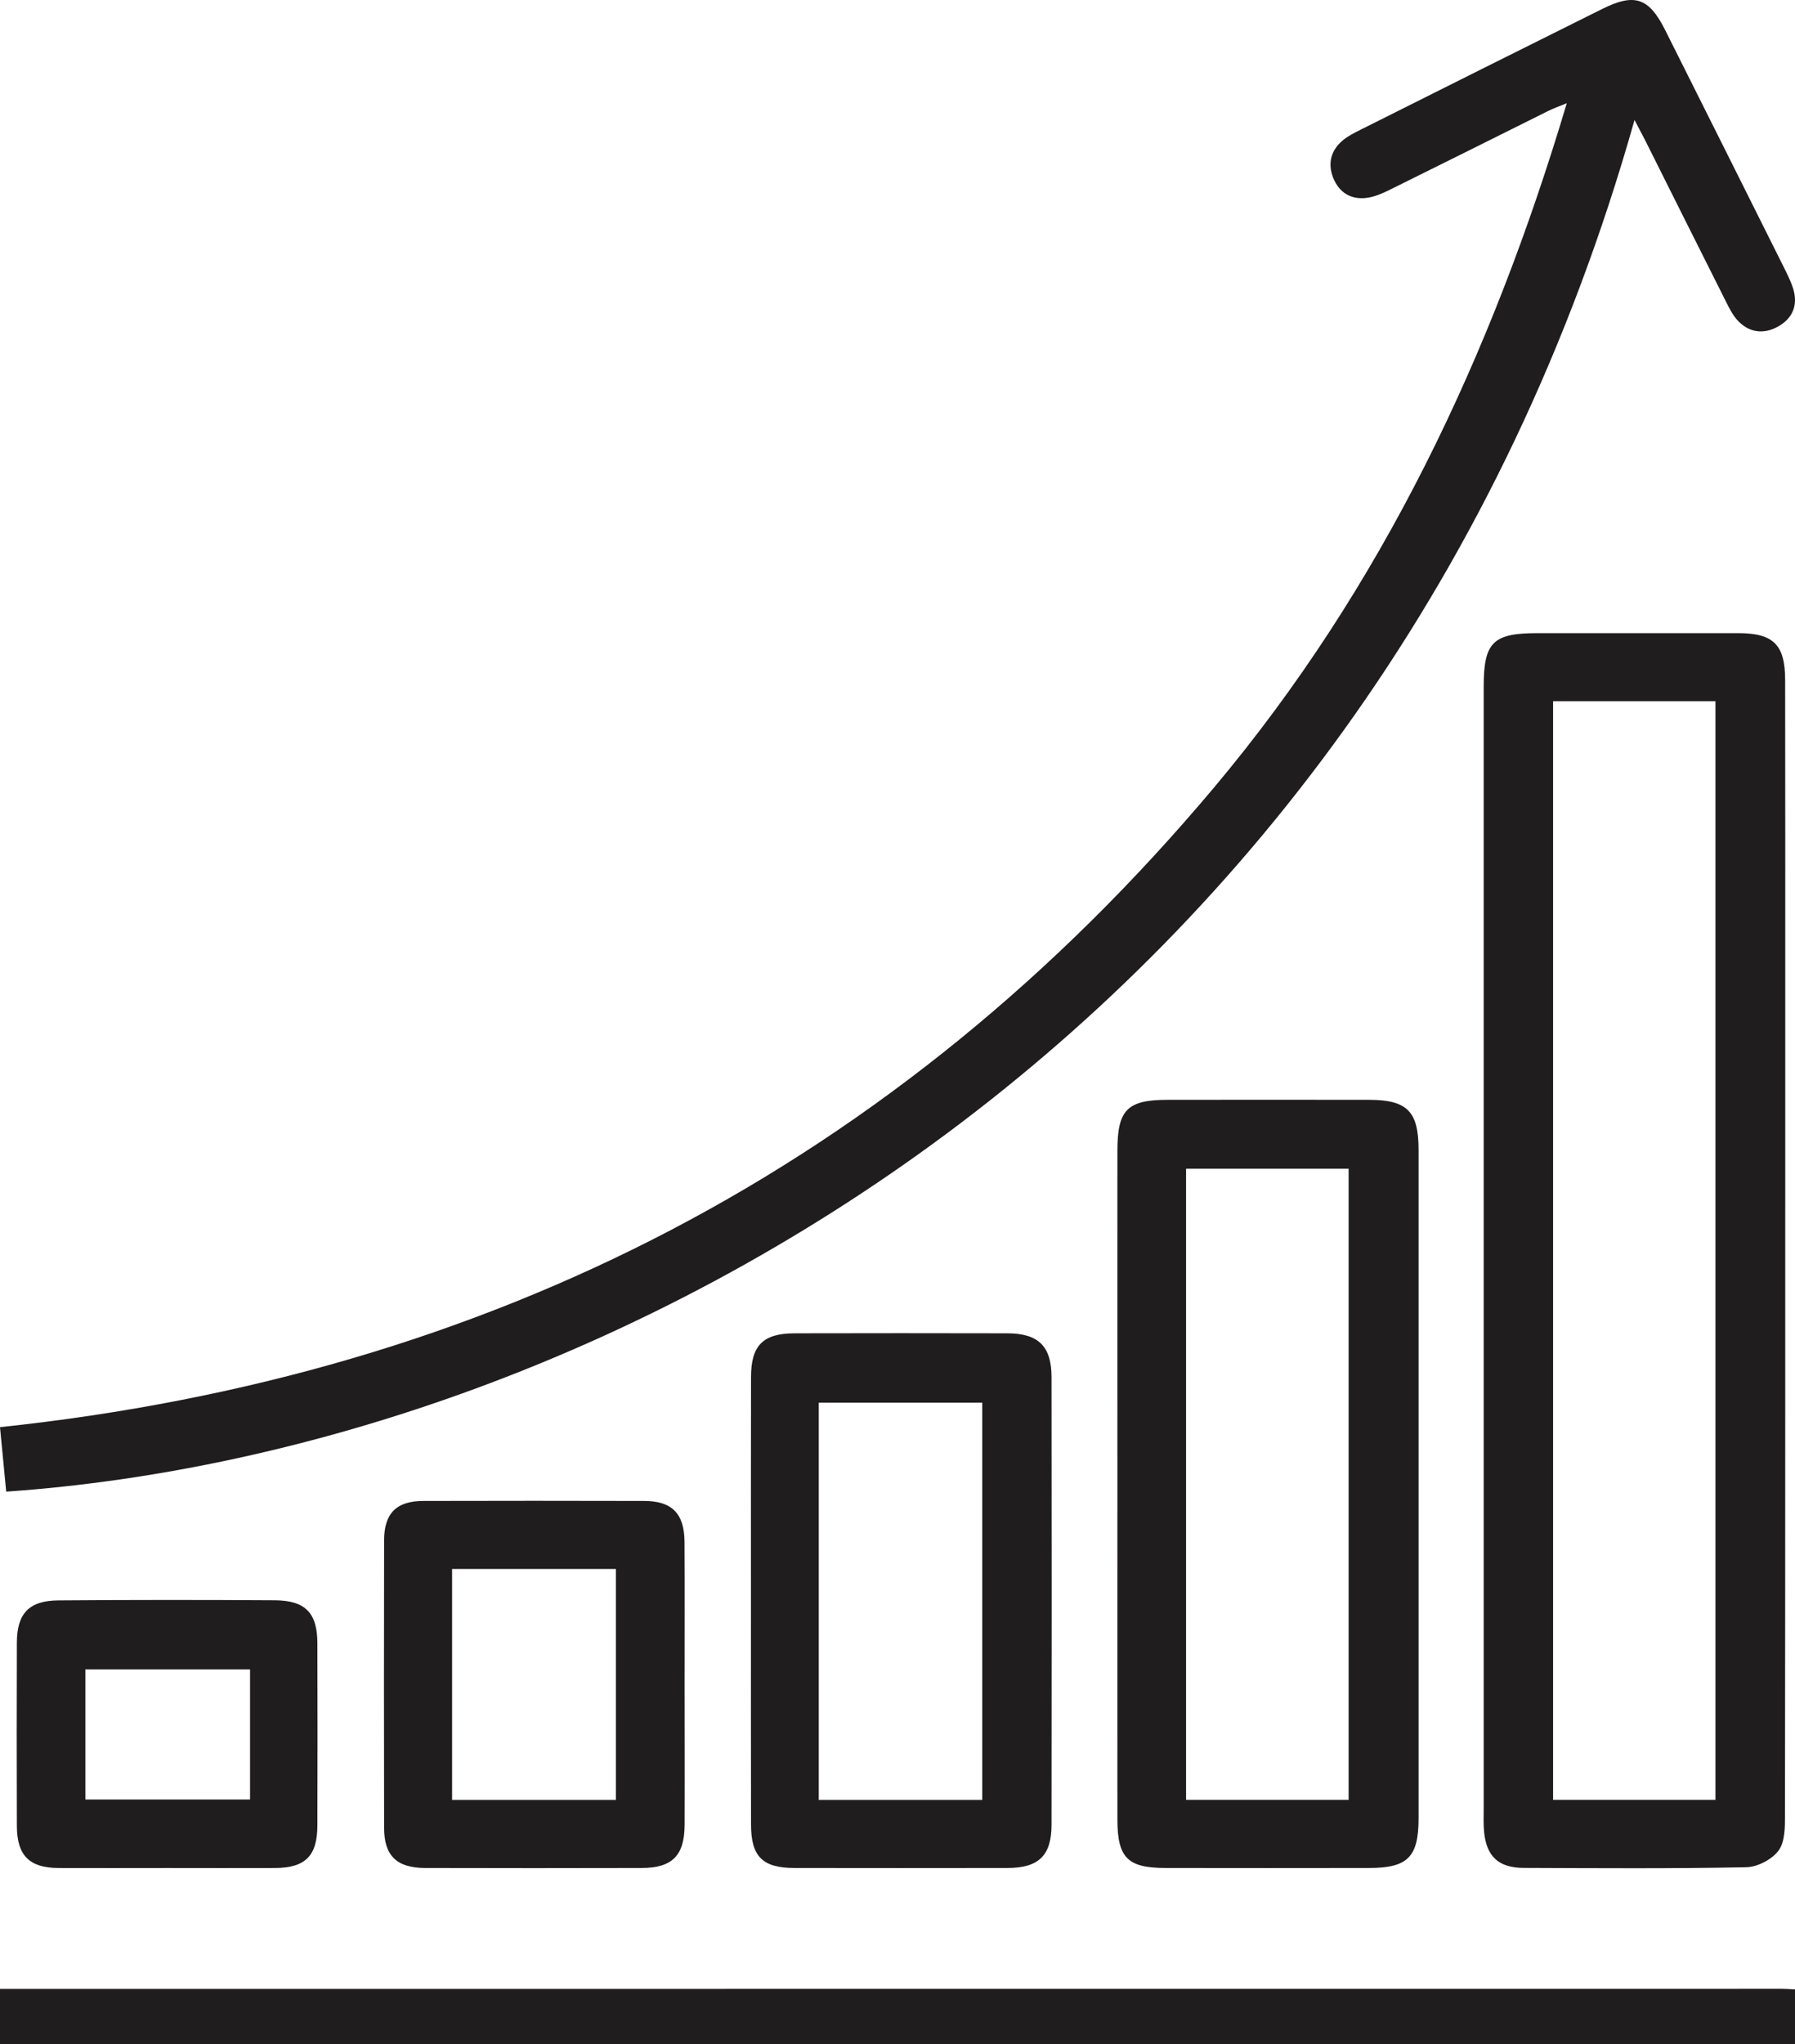
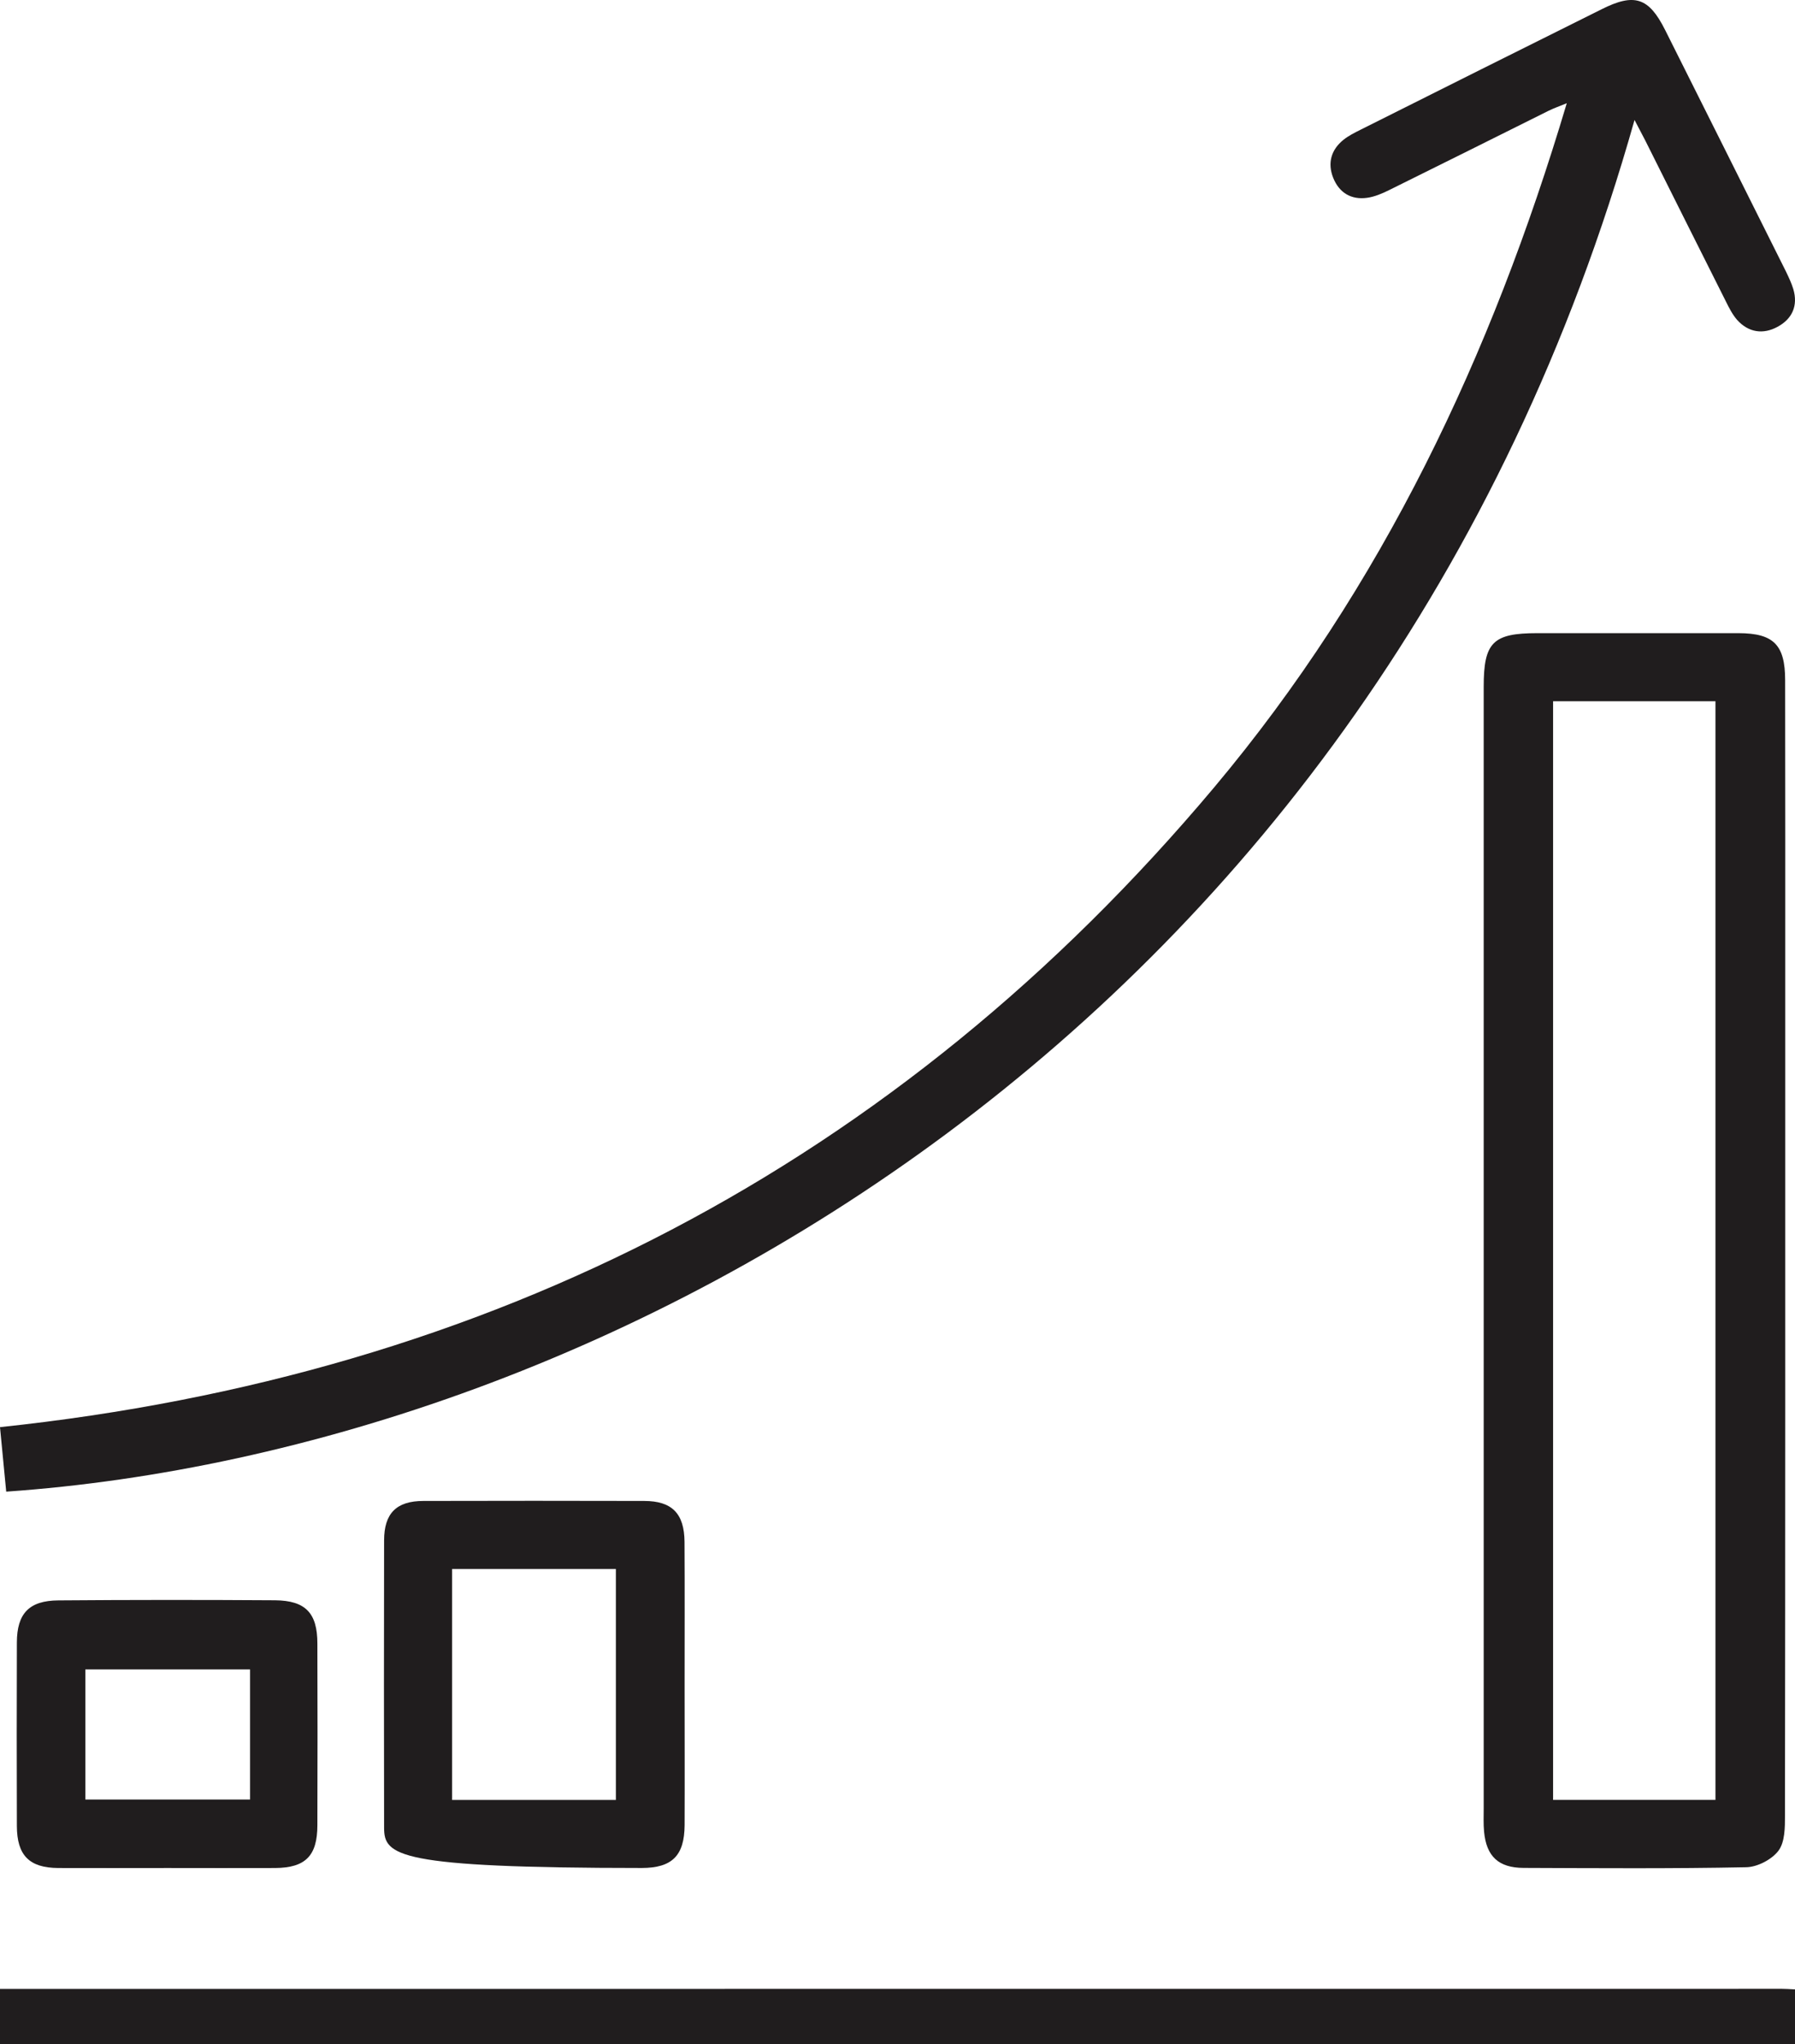
<svg xmlns="http://www.w3.org/2000/svg" width="65" height="74" viewBox="0 0 65 74" fill="none">
  <path d="M0 72.003C21.51 72.003 43.021 72 64.531 72C64.655 72 64.779 72.008 65 72.02V74H0V72.003Z" fill="#201D1E" />
  <path d="M59.189 4.343C49.858 37.414 21.855 52.497 0.225 54C0.151 53.252 0.081 52.497 0 51.665C17.746 49.79 32.475 42.185 43.967 28.504C50.056 21.251 54.01 12.878 56.736 3.736C56.467 3.847 56.266 3.917 56.075 4.011C54.148 4.971 52.224 5.933 50.294 6.886C50.043 7.01 49.774 7.124 49.506 7.161C48.922 7.242 48.492 6.973 48.277 6.437C48.066 5.903 48.2 5.42 48.653 5.058C48.834 4.914 49.049 4.806 49.257 4.702C52.164 3.243 55.074 1.79 57.991 0.338C59.186 -0.263 59.706 -0.092 60.297 1.086C61.757 3.994 63.211 6.906 64.667 9.818C64.768 10.03 64.872 10.244 64.939 10.466C65.117 11.066 64.899 11.546 64.368 11.831C63.845 12.116 63.315 12.039 62.902 11.579C62.737 11.388 62.616 11.153 62.502 10.922C61.522 8.976 60.549 7.027 59.575 5.081C59.471 4.877 59.364 4.675 59.189 4.343Z" fill="#201D1E" />
  <path d="M56.24 65.159H62.12V25.387H56.24V65.159ZM53.727 45.236V24.864C53.727 23.249 54.061 22.921 55.674 22.921C58.102 22.921 60.531 22.921 62.957 22.921C64.222 22.925 64.643 23.34 64.643 24.625C64.65 28.467 64.647 32.313 64.647 36.155C64.647 46.008 64.65 55.865 64.637 65.718C64.637 66.154 64.637 66.687 64.4 67C64.161 67.317 63.638 67.591 63.23 67.597C60.548 67.651 57.86 67.631 55.171 67.621C54.264 67.618 53.825 67.203 53.741 66.312C53.714 66.032 53.727 65.749 53.727 65.466V45.236Z" fill="#201D1E" />
-   <path d="M42.95 65.159H48.836V42.311H42.95V65.159ZM40.463 53.693C40.463 49.685 40.46 45.675 40.463 41.667C40.463 40.176 40.814 39.818 42.282 39.815C44.71 39.812 47.139 39.812 49.568 39.815C50.961 39.818 51.369 40.23 51.369 41.633V65.823C51.369 67.233 50.975 67.624 49.568 67.624C47.112 67.628 44.663 67.628 42.211 67.624C40.831 67.624 40.463 67.257 40.463 65.857C40.46 61.802 40.463 57.748 40.463 53.693Z" fill="#201D1E" />
-   <path d="M35.569 50.778H29.649V65.162H35.569V50.778ZM27.193 57.916C27.193 55.227 27.189 52.542 27.196 49.854C27.196 48.707 27.628 48.272 28.771 48.268C31.339 48.262 33.909 48.262 36.48 48.268C37.606 48.272 38.078 48.737 38.078 49.861C38.085 55.258 38.085 60.655 38.078 66.052C38.078 67.176 37.613 67.624 36.476 67.624C33.906 67.628 31.335 67.628 28.768 67.624C27.614 67.624 27.196 67.21 27.196 66.049C27.189 63.337 27.193 60.628 27.193 57.916Z" fill="#201D1E" />
-   <path d="M22.302 56.8H16.371V65.162H22.302V56.8ZM24.791 61.053C24.791 62.727 24.798 64.4 24.791 66.076C24.784 67.176 24.339 67.621 23.243 67.624C20.625 67.631 18.004 67.631 15.39 67.624C14.361 67.621 13.909 67.176 13.909 66.167C13.902 62.7 13.902 59.232 13.909 55.767C13.909 54.786 14.354 54.337 15.332 54.337C17.997 54.33 20.662 54.33 23.327 54.337C24.332 54.337 24.781 54.792 24.788 55.818C24.798 57.562 24.791 59.306 24.791 61.053Z" fill="#201D1E" />
+   <path d="M22.302 56.8H16.371V65.162H22.302V56.8ZM24.791 61.053C24.791 62.727 24.798 64.4 24.791 66.076C24.784 67.176 24.339 67.621 23.243 67.624C14.361 67.621 13.909 67.176 13.909 66.167C13.902 62.7 13.902 59.232 13.909 55.767C13.909 54.786 14.354 54.337 15.332 54.337C17.997 54.33 20.662 54.33 23.327 54.337C24.332 54.337 24.781 54.792 24.788 55.818C24.798 57.562 24.791 59.306 24.791 61.053Z" fill="#201D1E" />
  <path d="M9.055 60.436H3.091V65.145H9.055V60.436ZM6.069 67.625C4.754 67.625 3.431 67.631 2.109 67.625C1.06 67.618 0.614 67.169 0.611 66.103C0.604 63.887 0.604 61.674 0.611 59.458C0.614 58.412 1.053 57.943 2.116 57.937C4.733 57.916 7.348 57.916 9.962 57.933C11.068 57.943 11.493 58.399 11.493 59.498C11.5 61.691 11.5 63.88 11.493 66.073C11.493 67.183 11.062 67.618 9.962 67.625C8.663 67.631 7.368 67.625 6.069 67.625Z" fill="#201D1E" />
</svg>